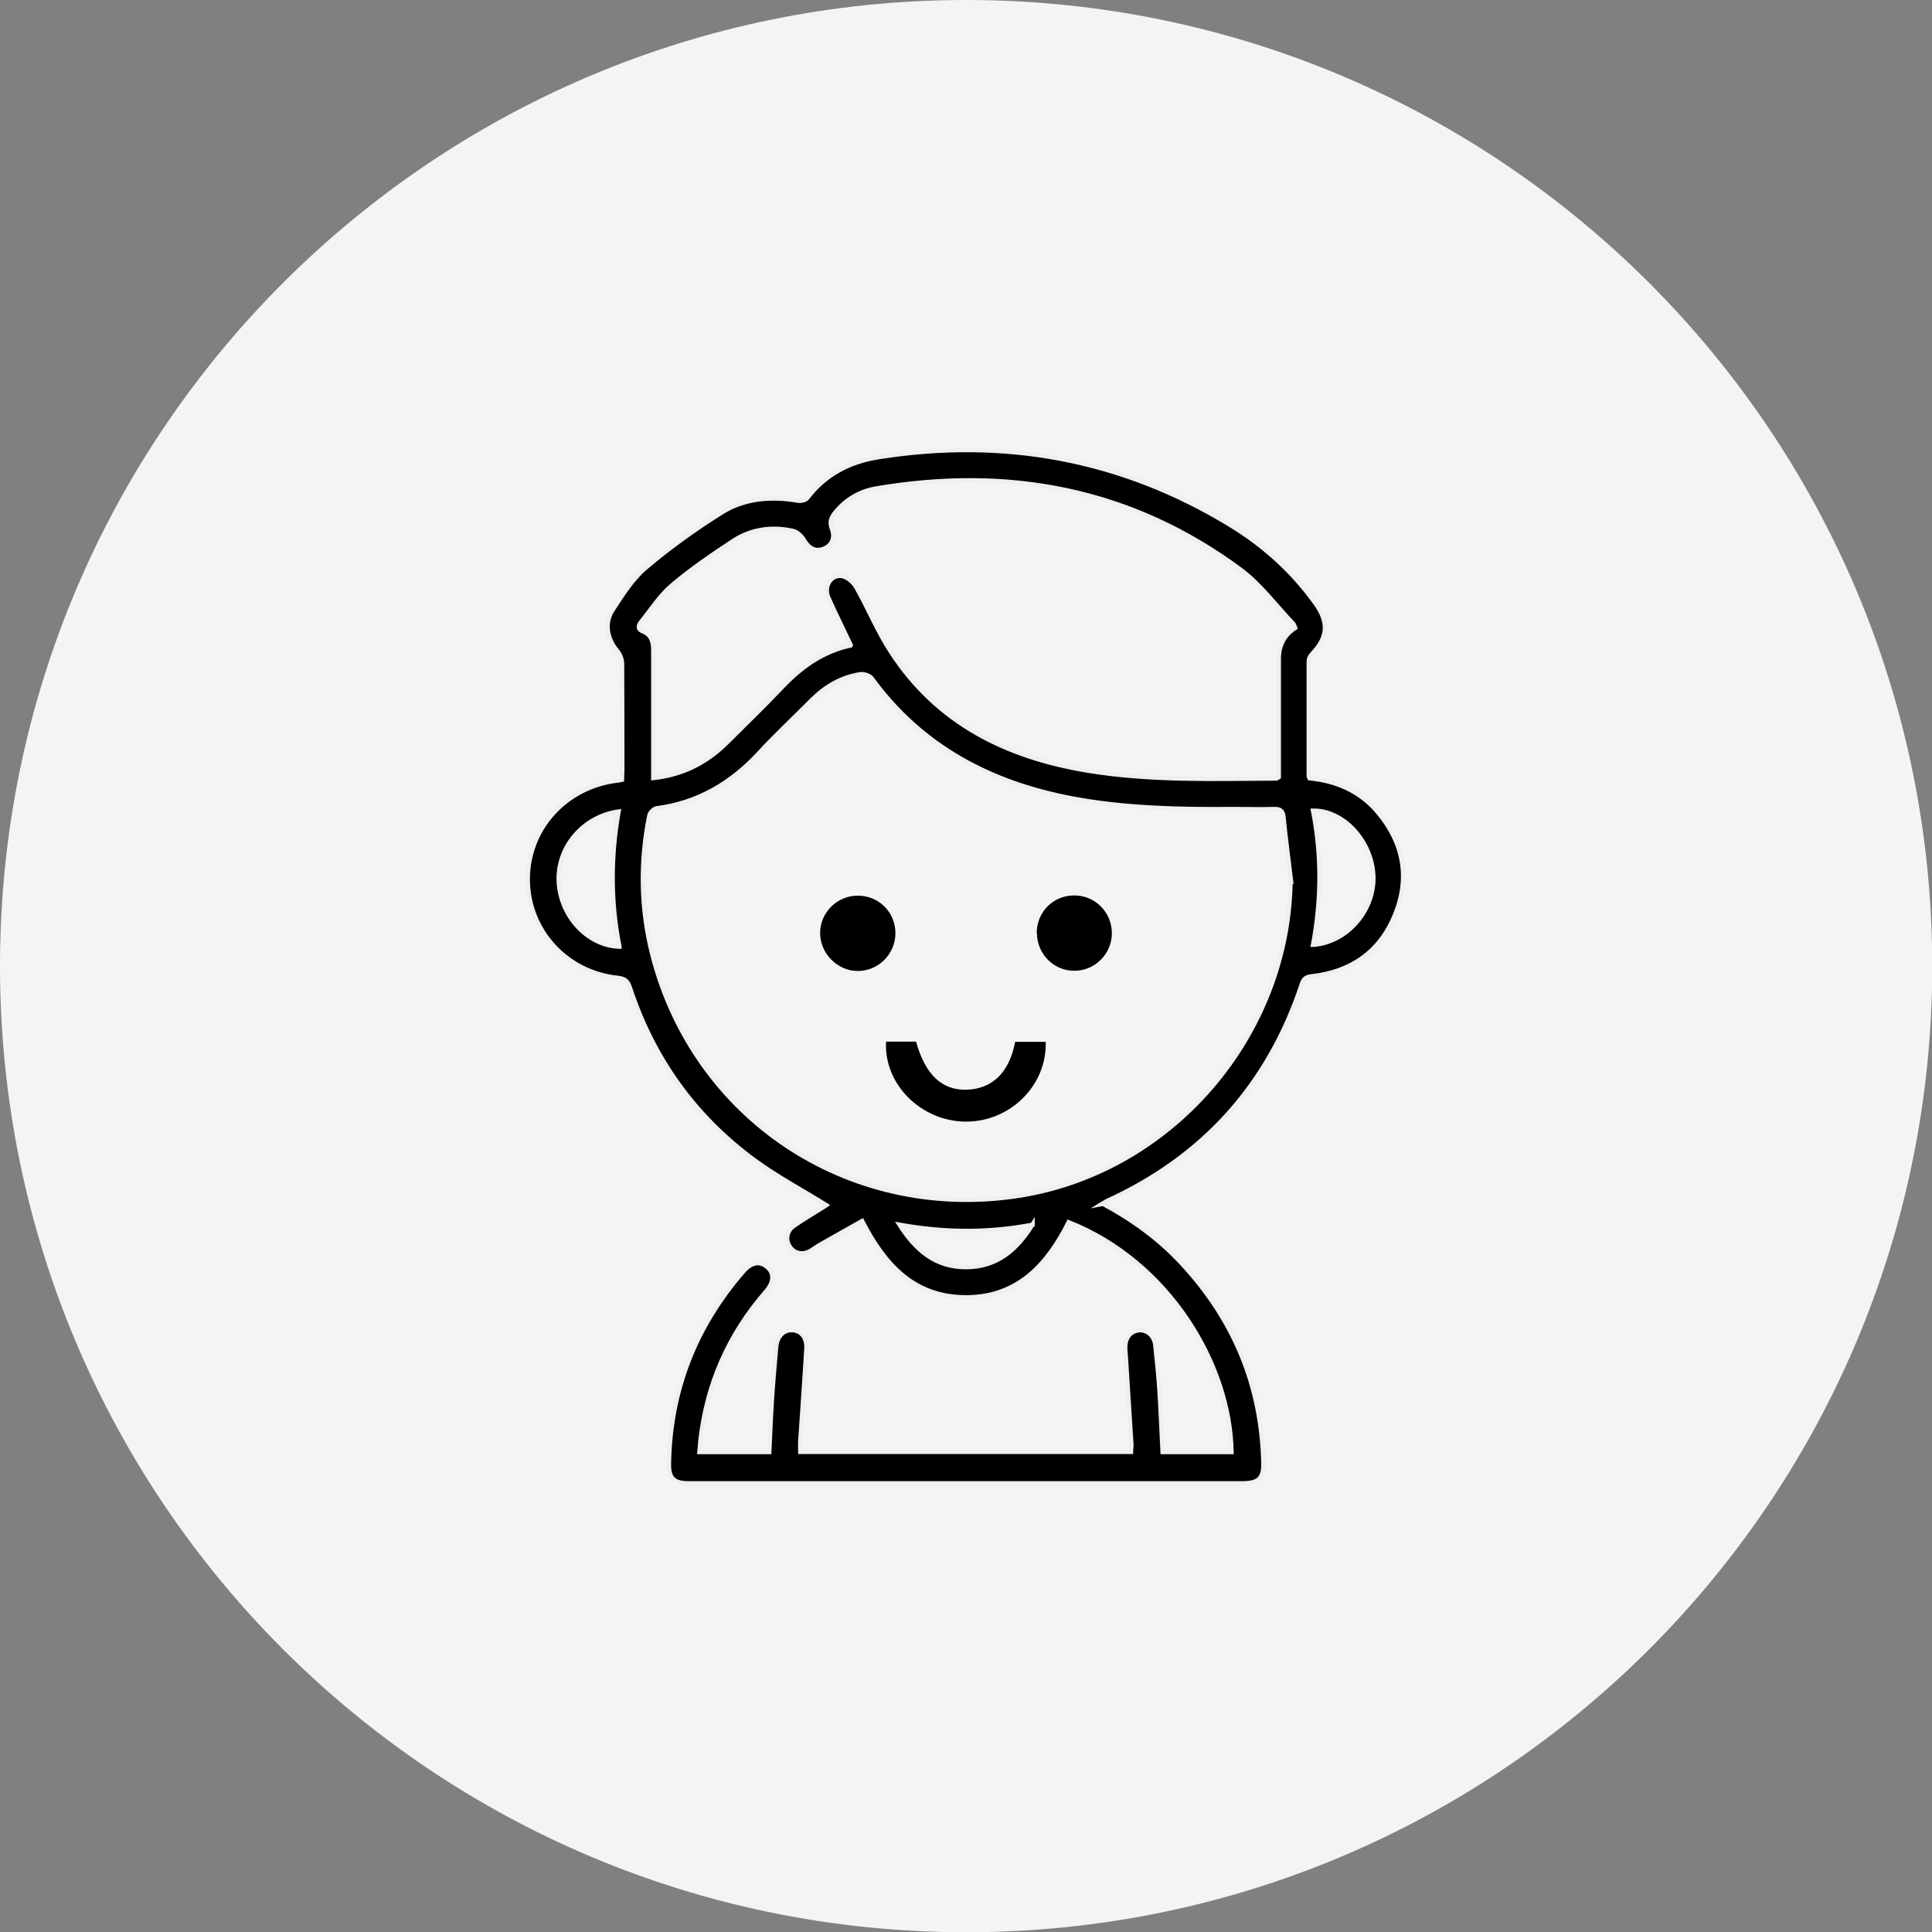
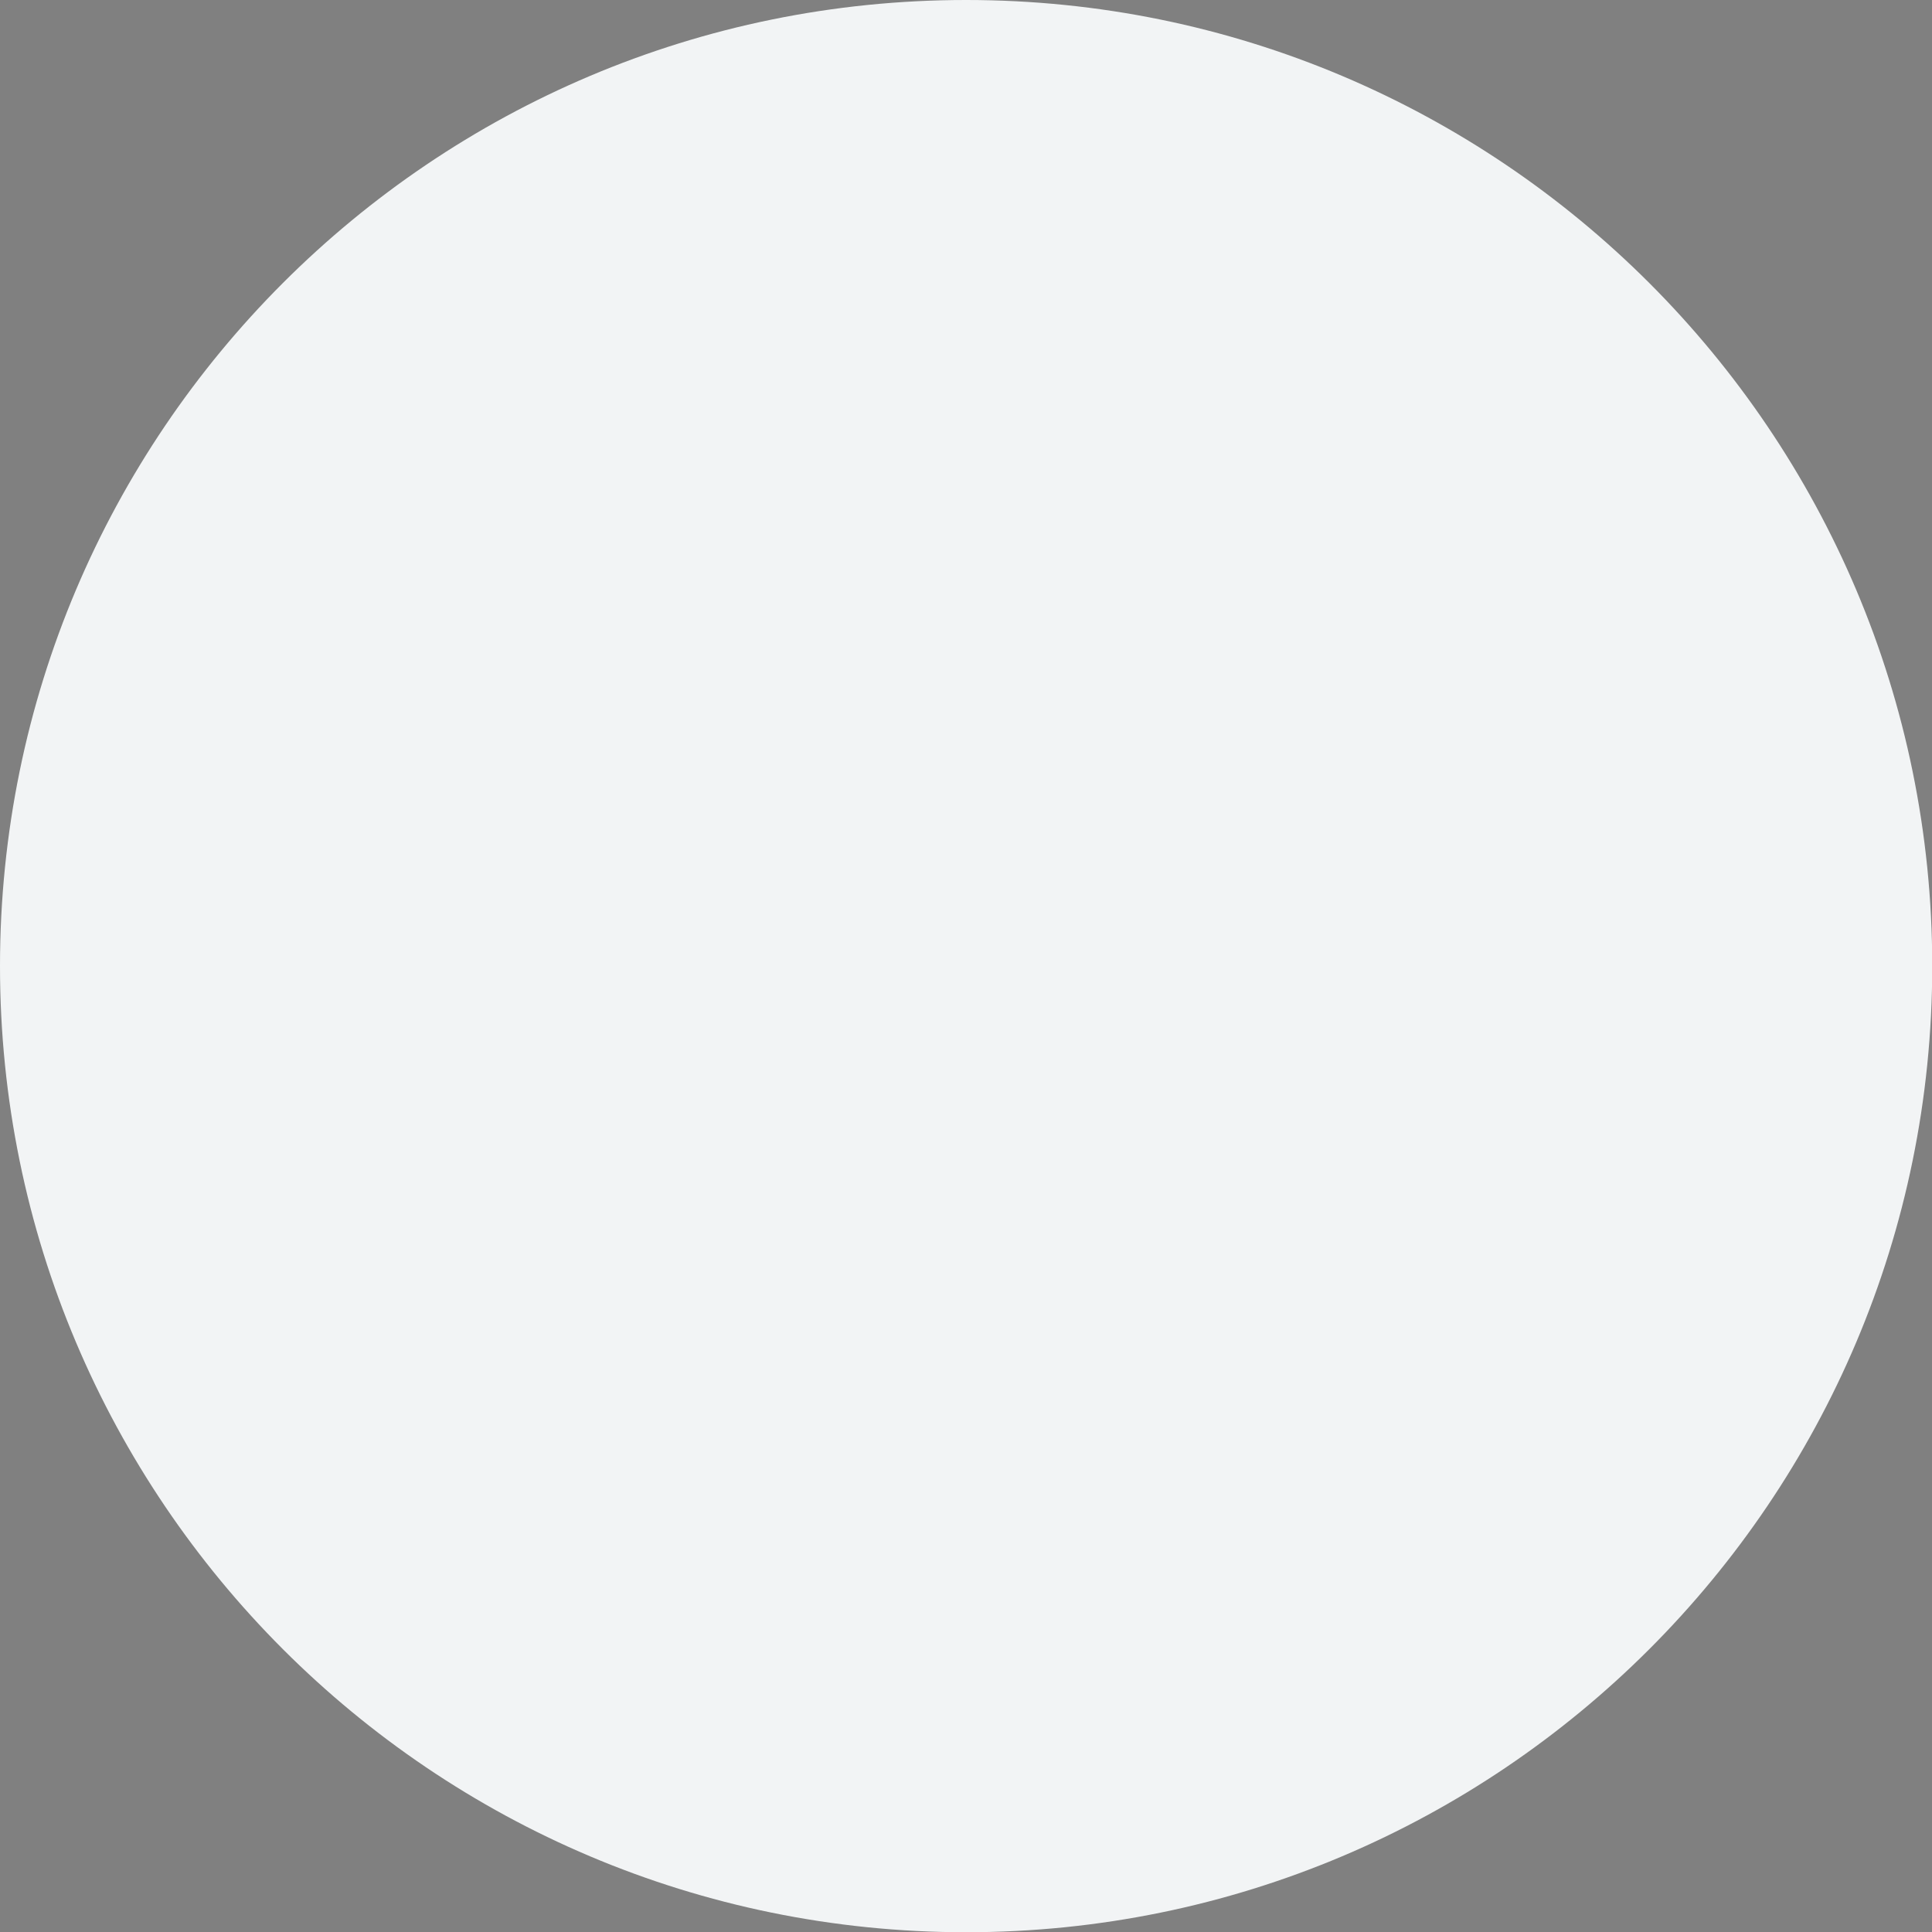
<svg xmlns="http://www.w3.org/2000/svg" width="100px" height="100px" viewBox="0 0 100 100" version="1.1">
  <rect x="0" y="0" width="100" height="100" fill="#808080" stroke="none" />
  <g id="surface1">
    <path style=" stroke:none;fill-rule:nonzero;fill:rgb(94.902%,95.686%,96.078%);fill-opacity:1;" d="M 100.012 50.004 C 100.012 22.387 77.621 0 50.004 0 C 22.387 0 0 22.387 0 50.004 C 0 77.621 22.387 100.012 50.004 100.012 C 77.621 100.012 100.012 77.621 100.012 50.004 Z M 100.012 50.004 " />
-     <path style="fill-rule:nonzero;fill:rgb(0%,0%,0%);fill-opacity:1;stroke-width:0.21;stroke-linecap:butt;stroke-linejoin:miter;stroke:rgb(93.725%,93.725%,94.51%);stroke-opacity:1;stroke-miterlimit:10;" d="M 54.169 59.119 C 55.63 59.908 56.909 60.839 57.999 62.01 C 60.59 64.78 61.958 68.05 62.04 71.85 C 62.059 72.591 61.81 72.829 61.069 72.84 C 51.982 72.84 42.891 72.84 33.801 72.84 C 33.089 72.84 32.84 72.591 32.851 71.891 C 32.911 68.291 34.149 65.151 36.5 62.44 C 36.889 61.992 37.3 61.91 37.66 62.211 C 38.031 62.511 38.02 62.959 37.619 63.419 C 35.769 65.54 34.701 67.99 34.39 70.778 C 34.372 70.942 34.372 71.108 34.349 71.309 L 37.779 71.309 C 37.819 70.482 37.849 69.659 37.901 68.839 C 37.96 67.931 38.038 67.03 38.12 66.118 C 38.172 65.621 38.479 65.31 38.898 65.321 C 39.351 65.34 39.629 65.692 39.599 66.218 C 39.51 67.738 39.399 69.251 39.299 70.771 C 39.291 70.93 39.299 71.101 39.299 71.301 L 55.541 71.301 C 55.541 71.179 55.571 71.042 55.559 70.901 C 55.47 69.481 55.381 68.068 55.289 66.648 C 55.281 66.489 55.259 66.318 55.259 66.159 C 55.259 65.692 55.519 65.369 55.93 65.328 C 56.331 65.291 56.679 65.592 56.731 66.04 C 56.809 66.789 56.89 67.549 56.939 68.309 C 57.002 69.299 57.039 70.289 57.091 71.309 L 60.479 71.309 C 60.409 66.978 57.369 61.951 52.479 60.019 C 51.44 62.088 49.998 63.701 47.451 63.708 C 44.889 63.708 43.451 62.122 42.339 59.96 C 41.631 60.361 40.941 60.739 40.259 61.132 C 40.099 61.221 39.959 61.339 39.799 61.428 C 39.421 61.64 39.021 61.562 38.791 61.232 C 38.568 60.902 38.62 60.472 38.961 60.22 C 39.428 59.89 39.929 59.601 40.418 59.289 C 40.5 59.241 40.581 59.182 40.581 59.182 C 39.41 58.451 38.16 57.791 37.041 56.968 C 34.108 54.811 32.08 51.971 30.938 48.512 C 30.831 48.189 30.701 48.059 30.33 48.019 C 27.798 47.752 25.919 45.672 25.919 43.18 C 25.919 40.682 27.791 38.631 30.33 38.331 C 30.39 38.331 30.449 38.309 30.542 38.29 C 30.542 38.131 30.56 37.99 30.56 37.842 C 30.56 36.092 30.56 34.342 30.549 32.588 C 30.549 32.37 30.442 32.121 30.301 31.951 C 29.811 31.361 29.659 30.579 30.101 29.93 C 30.579 29.2 31.061 28.429 31.71 27.88 C 32.881 26.89 34.131 25.989 35.421 25.181 C 36.559 24.462 37.871 24.361 39.199 24.591 C 39.339 24.61 39.569 24.562 39.64 24.462 C 40.53 23.29 41.731 22.671 43.162 22.448 C 49.301 21.481 55.059 22.53 60.379 25.759 C 62.051 26.771 63.478 28.061 64.62 29.659 C 65.269 30.59 65.21 31.302 64.42 32.129 C 64.339 32.21 64.268 32.351 64.268 32.458 C 64.268 34.342 64.268 36.229 64.268 38.109 C 64.268 38.138 64.29 38.172 64.309 38.22 C 65.629 38.35 66.789 38.85 67.66 39.881 C 68.928 41.39 69.251 43.099 68.509 44.919 C 67.779 46.728 66.37 47.718 64.431 47.941 C 64.161 47.97 64.031 48.041 63.938 48.3 C 62.3 53.261 59.1 56.82 54.34 58.989 C 54.28 59.018 54.228 59.059 54.11 59.13 Z M 63.39 43.162 C 63.271 42.15 63.13 41.13 63.03 40.122 C 63 39.792 62.848 39.721 62.552 39.729 C 61.892 39.751 61.232 39.729 60.568 39.729 C 57.94 39.751 55.318 39.699 52.72 39.221 C 48.678 38.468 45.271 36.689 42.81 33.311 C 42.71 33.17 42.409 33.081 42.231 33.111 C 41.312 33.259 40.53 33.712 39.87 34.372 C 38.998 35.25 38.09 36.099 37.248 37.011 C 35.88 38.479 34.26 39.428 32.251 39.692 C 32.11 39.71 31.921 39.899 31.891 40.029 C 31.42 42.331 31.461 44.63 32.04 46.899 C 34.09 54.9 41.601 59.908 49.791 58.759 C 57.439 57.691 63.33 50.892 63.378 43.151 Z M 41.779 31.68 C 41.401 30.872 41.019 30.119 40.682 29.352 C 40.429 28.781 40.83 28.169 41.39 28.299 C 41.649 28.362 41.931 28.621 42.061 28.859 C 42.65 29.911 43.11 31.039 43.77 32.04 C 46.031 35.51 49.409 37.182 53.391 37.842 C 56.471 38.35 59.578 38.249 62.681 38.231 C 62.711 38.231 62.73 38.201 62.8 38.16 C 62.8 38.001 62.8 37.831 62.8 37.649 C 62.8 35.88 62.8 34.108 62.8 32.351 C 62.8 31.691 63.067 31.187 63.601 30.838 C 63.571 30.772 63.56 30.679 63.512 30.631 C 62.659 29.741 61.91 28.71 60.931 27.98 C 55.559 24.002 49.52 22.879 42.999 23.991 C 42.202 24.132 41.519 24.539 41 25.188 C 40.811 25.422 40.73 25.641 40.848 25.948 C 41.03 26.43 40.848 26.808 40.418 26.96 C 40.022 27.101 39.71 26.92 39.462 26.49 C 39.351 26.312 39.139 26.111 38.939 26.071 C 37.901 25.841 36.881 25.982 35.992 26.571 C 34.961 27.25 33.93 27.95 32.989 28.751 C 32.41 29.24 31.98 29.919 31.498 30.519 C 31.368 30.679 31.268 30.879 31.561 31.001 C 32.01 31.179 32.08 31.532 32.08 31.962 C 32.08 33.86 32.08 35.762 32.08 37.66 C 32.08 37.831 32.08 38.008 32.08 38.209 C 33.541 38.049 34.701 37.449 35.68 36.481 C 36.581 35.58 37.501 34.701 38.372 33.778 C 39.31 32.788 40.37 31.999 41.772 31.698 Z M 30.419 46.48 C 29.978 44.27 29.989 42.072 30.379 39.851 C 28.61 40.099 27.339 41.642 27.439 43.329 C 27.539 45.012 28.859 46.439 30.419 46.491 Z M 64.491 46.398 C 66.159 46.28 67.531 44.682 67.442 42.98 C 67.36 41.301 65.97 39.781 64.479 39.81 C 64.91 42.001 64.891 44.2 64.479 46.398 Z M 50.71 60.142 C 48.5 60.561 46.369 60.538 44.17 60.142 C 44.978 61.41 45.939 62.222 47.422 62.229 C 48.919 62.229 49.909 61.428 50.71 60.131 Z M 50.71 60.142 " transform="matrix(1.054,0,0,1.054,0,0)" />
-     <path style=" stroke:none;fill-rule:nonzero;fill:rgb(0%,0%,0%);fill-opacity:1;" d="M 45.875 53.914 L 47.414 53.914 C 47.898 55.641 48.762 56.453 50.07 56.402 C 51.375 56.348 52.25 55.496 52.543 53.926 L 54.125 53.926 C 54.199 56.191 52.262 58.086 49.953 58.055 C 47.656 58.023 45.738 56.105 45.863 53.914 Z M 45.875 53.914 " />
-     <path style=" stroke:none;fill-rule:nonzero;fill:rgb(0%,0%,0%);fill-opacity:1;" d="M 46.348 48.289 C 46.348 49.375 45.477 50.258 44.398 50.258 C 43.336 50.258 42.441 49.34 42.449 48.277 C 42.461 47.223 43.324 46.371 44.379 46.359 C 45.477 46.348 46.34 47.203 46.348 48.297 Z M 46.348 48.289 " />
-     <path style=" stroke:none;fill-rule:nonzero;fill:rgb(0%,0%,0%);fill-opacity:1;" d="M 53.66 48.297 C 53.66 47.203 54.516 46.34 55.609 46.348 C 56.695 46.348 57.559 47.234 57.551 48.32 C 57.539 49.375 56.676 50.238 55.633 50.246 C 54.559 50.27 53.672 49.383 53.672 48.297 Z M 53.66 48.297 " />
  </g>
</svg>